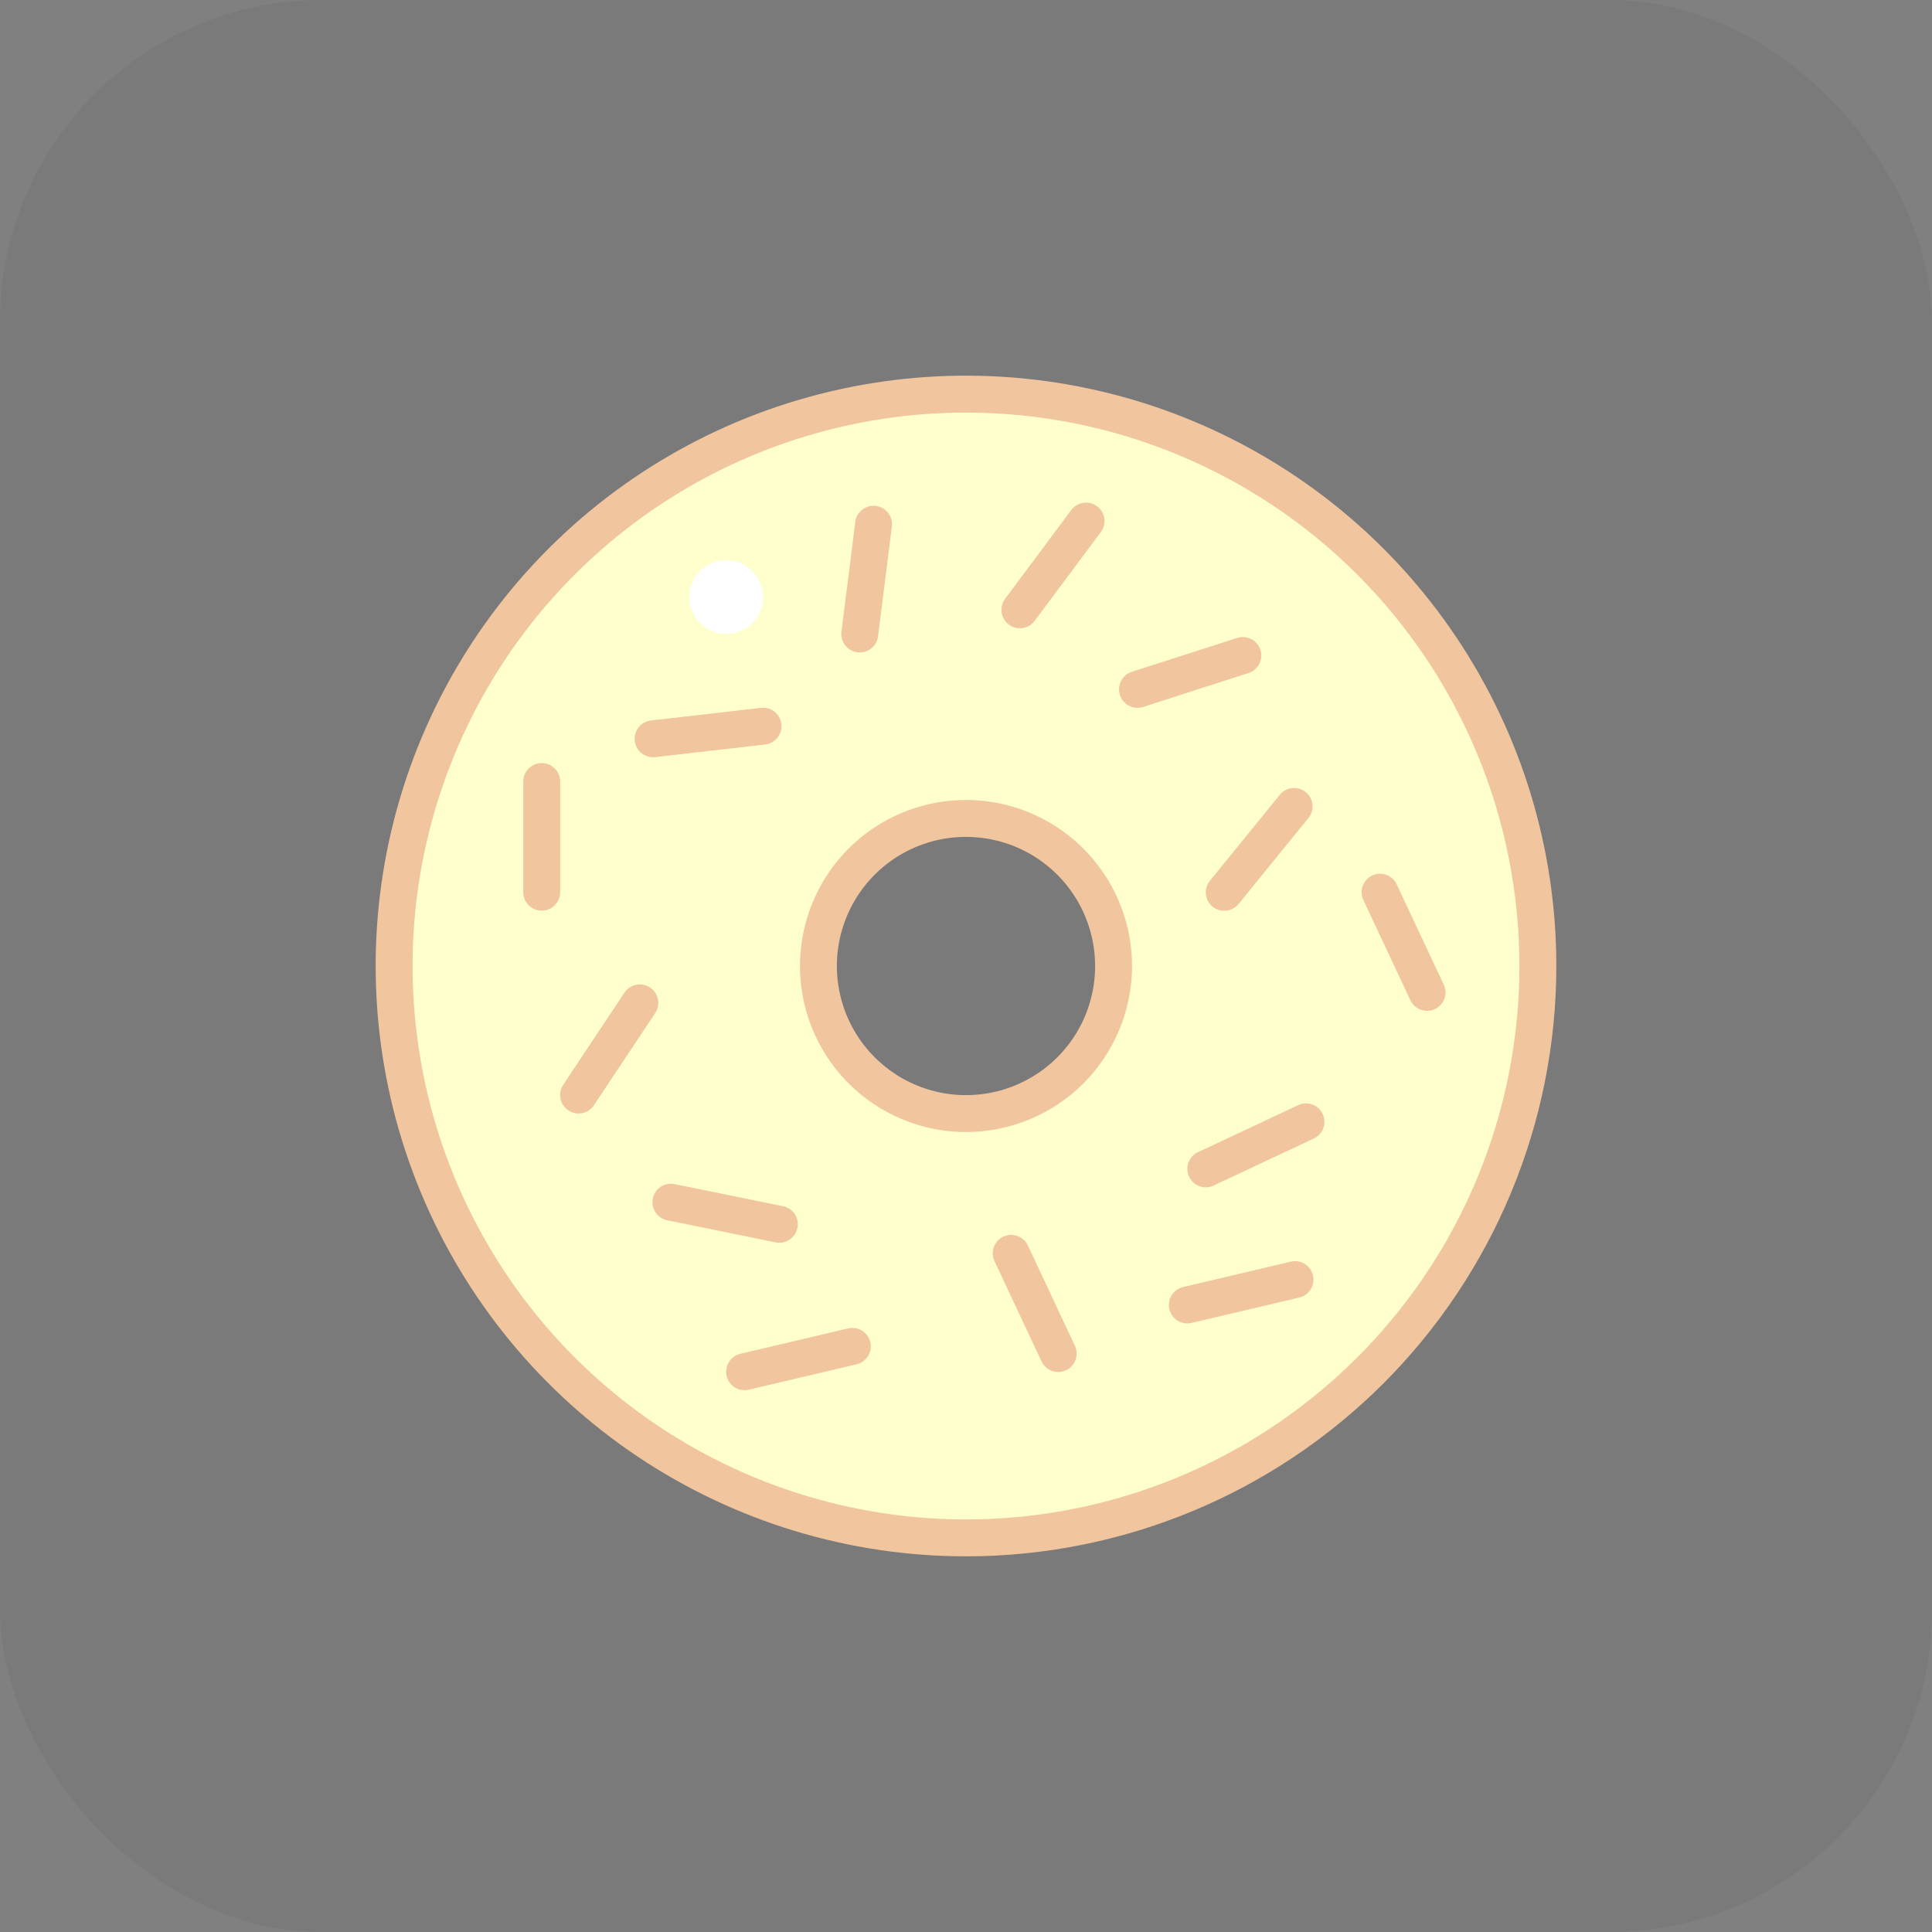
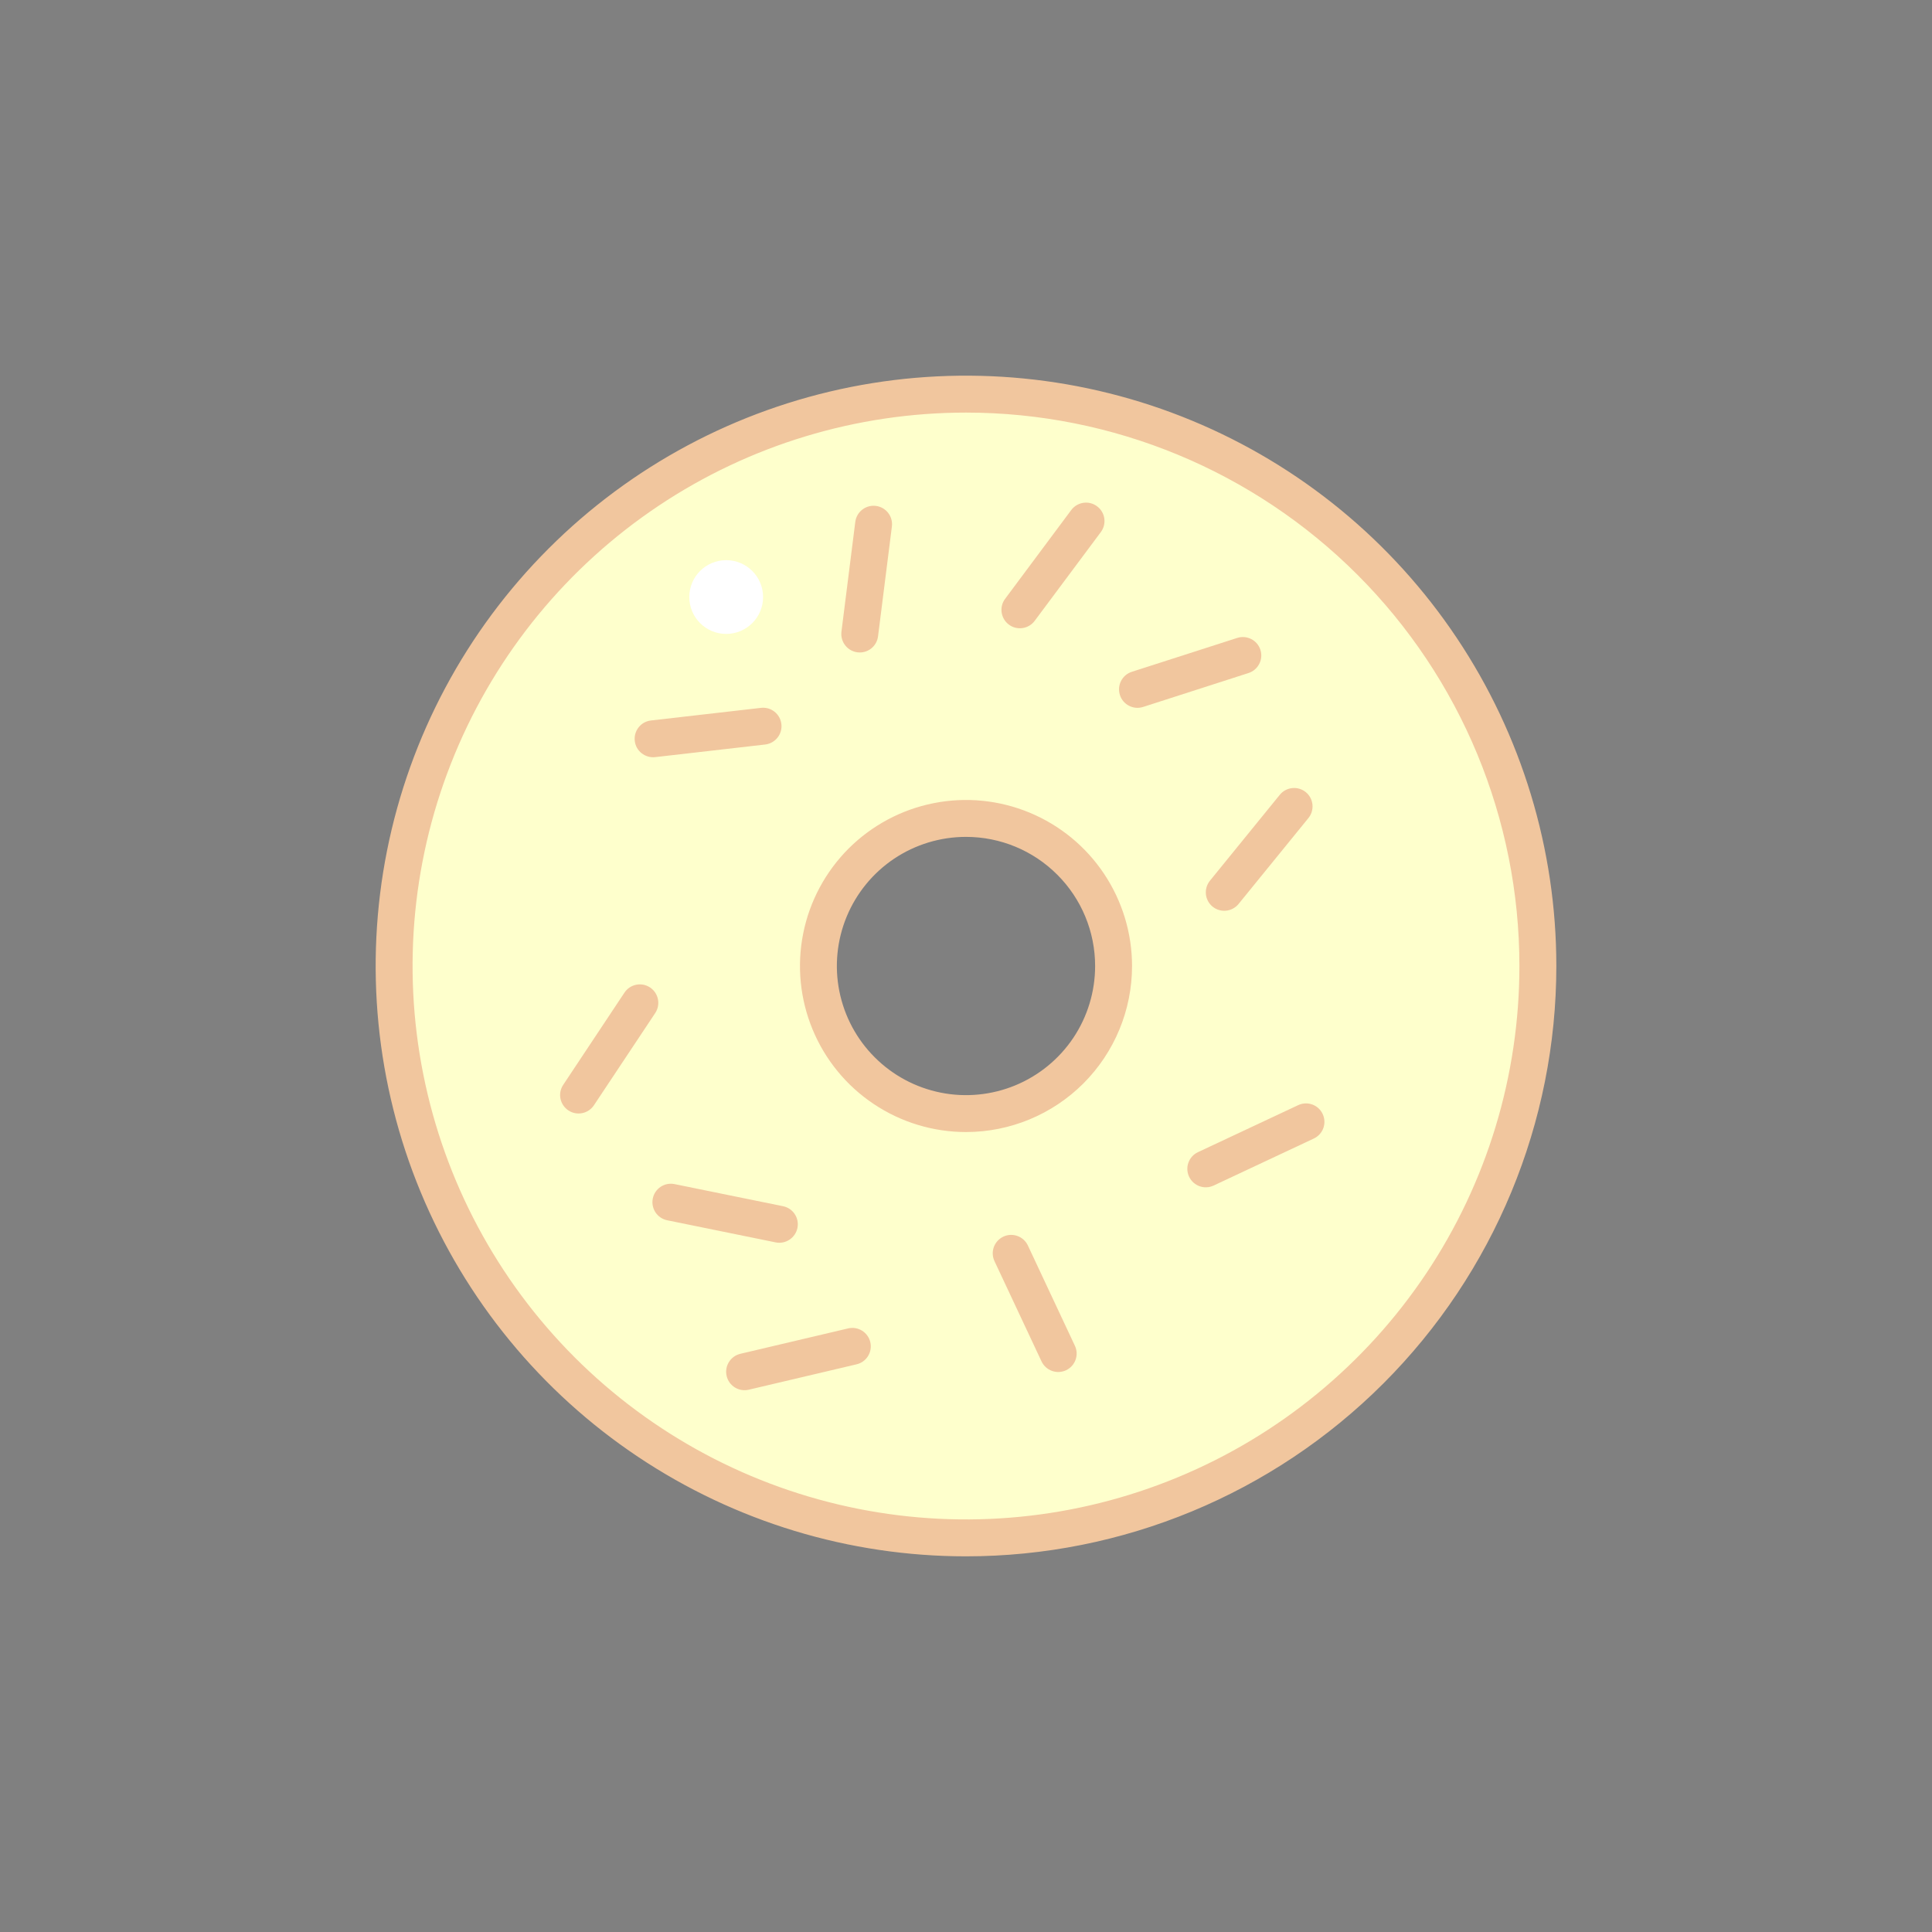
<svg xmlns="http://www.w3.org/2000/svg" width="36" height="36" viewBox="0 0 36 36" fill="none">
  <rect x="0" y="0" width="36" height="36" fill="#808080" stroke="none" />
-   <rect width="36" height="36" rx="6" fill="black" fill-opacity="0.05" />
-   <path d="M18 7.344C15.892 7.344 13.832 7.969 12.08 9.14C10.327 10.311 8.961 11.975 8.155 13.922C7.348 15.869 7.137 18.012 7.549 20.079C7.96 22.146 8.975 24.045 10.465 25.535C11.955 27.025 13.854 28.04 15.921 28.451C17.988 28.863 20.131 28.652 22.078 27.845C24.025 27.039 25.689 25.673 26.86 23.92C28.031 22.168 28.656 20.108 28.656 18C28.656 15.174 27.534 12.463 25.535 10.465C23.537 8.466 20.826 7.344 18 7.344ZM18 20.75C17.456 20.75 16.924 20.589 16.472 20.287C16.02 19.984 15.668 19.555 15.459 19.052C15.251 18.55 15.197 17.997 15.303 17.463C15.409 16.93 15.671 16.44 16.055 16.055C16.44 15.671 16.93 15.409 17.463 15.303C17.997 15.197 18.55 15.251 19.052 15.459C19.555 15.668 19.984 16.02 20.287 16.472C20.589 16.924 20.75 17.456 20.75 18C20.75 18.729 20.46 19.429 19.945 19.945C19.429 20.46 18.729 20.75 18 20.75Z" fill="#FEFFCC" />
+   <path d="M18 7.344C15.892 7.344 13.832 7.969 12.08 9.14C10.327 10.311 8.961 11.975 8.155 13.922C7.348 15.869 7.137 18.012 7.549 20.079C7.96 22.146 8.975 24.045 10.465 25.535C11.955 27.025 13.854 28.04 15.921 28.451C17.988 28.863 20.131 28.652 22.078 27.845C24.025 27.039 25.689 25.673 26.86 23.92C28.031 22.168 28.656 20.108 28.656 18C28.656 15.174 27.534 12.463 25.535 10.465C23.537 8.466 20.826 7.344 18 7.344ZM18 20.75C17.456 20.75 16.924 20.589 16.472 20.287C16.02 19.984 15.668 19.555 15.459 19.052C15.251 18.55 15.197 17.997 15.303 17.463C15.409 16.93 15.671 16.44 16.055 16.055C16.44 15.671 16.93 15.409 17.463 15.303C17.997 15.197 18.55 15.251 19.052 15.459C19.555 15.668 19.984 16.02 20.287 16.472C20.75 18.729 20.46 19.429 19.945 19.945C19.429 20.46 18.729 20.75 18 20.75Z" fill="#FEFFCC" />
  <path d="M18 29C15.824 29 13.698 28.355 11.889 27.146C10.08 25.938 8.67 24.22 7.837 22.209C7.005 20.2 6.787 17.988 7.211 15.854C7.636 13.72 8.683 11.76 10.222 10.222C11.76 8.683 13.72 7.636 15.854 7.211C17.988 6.787 20.2 7.005 22.209 7.837C24.22 8.67 25.938 10.08 27.146 11.889C28.355 13.698 29 15.824 29 18C29 20.917 27.841 23.715 25.778 25.778C23.715 27.841 20.917 29 18 29ZM18 7.688C15.96 7.688 13.967 8.292 12.271 9.425C10.575 10.559 9.253 12.169 8.473 14.054C7.692 15.938 7.488 18.011 7.886 20.012C8.284 22.012 9.266 23.85 10.708 25.292C12.15 26.734 13.988 27.716 15.988 28.114C17.989 28.512 20.062 28.308 21.946 27.527C23.831 26.747 25.441 25.425 26.575 23.729C27.708 22.033 28.312 20.04 28.312 18C28.312 15.265 27.226 12.642 25.292 10.708C23.358 8.774 20.735 7.688 18 7.688ZM18 21.094C17.388 21.094 16.79 20.912 16.281 20.572C15.772 20.232 15.376 19.749 15.142 19.184C14.908 18.619 14.846 17.997 14.966 17.396C15.085 16.796 15.38 16.245 15.812 15.812C16.245 15.38 16.796 15.085 17.396 14.966C17.997 14.846 18.619 14.908 19.184 15.142C19.749 15.376 20.232 15.772 20.572 16.281C20.912 16.79 21.094 17.388 21.094 18C21.094 18.82 20.768 19.607 20.188 20.188C19.607 20.768 18.82 21.094 18 21.094ZM18 15.594C17.524 15.594 17.059 15.735 16.663 15.999C16.267 16.264 15.959 16.64 15.777 17.079C15.595 17.519 15.547 18.003 15.64 18.469C15.733 18.936 15.962 19.365 16.299 19.701C16.635 20.038 17.064 20.267 17.531 20.36C17.997 20.453 18.481 20.405 18.921 20.223C19.36 20.041 19.736 19.733 20.001 19.337C20.265 18.941 20.406 18.476 20.406 18C20.406 17.362 20.153 16.75 19.701 16.299C19.25 15.847 18.638 15.594 18 15.594Z" fill="#F1C69E" />
-   <path d="M10.438 14.562C10.438 14.373 10.284 14.219 10.094 14.219C9.904 14.219 9.75 14.373 9.75 14.562V16.625C9.75 16.815 9.904 16.969 10.094 16.969C10.284 16.969 10.438 16.815 10.438 16.625V14.562Z" fill="#F1C69E" />
  <path d="M12.209 18.877C12.314 18.719 12.271 18.505 12.113 18.4C11.955 18.295 11.741 18.338 11.636 18.496L10.495 20.214C10.389 20.372 10.432 20.585 10.591 20.691C10.749 20.796 10.962 20.753 11.067 20.595L12.209 18.877Z" fill="#F1C69E" />
  <path d="M14.453 23.15C14.639 23.188 14.821 23.067 14.859 22.881C14.897 22.695 14.777 22.514 14.591 22.476L12.569 22.064C12.383 22.026 12.202 22.146 12.164 22.332C12.126 22.518 12.246 22.7 12.432 22.738L14.453 23.15Z" fill="#F1C69E" />
  <path d="M19.407 25.367C19.488 25.539 19.692 25.613 19.864 25.533C20.036 25.452 20.11 25.247 20.029 25.076L19.153 23.208C19.073 23.037 18.868 22.962 18.696 23.043C18.524 23.124 18.45 23.328 18.531 23.5L19.407 25.367Z" fill="#F1C69E" />
-   <path d="M26.28 18.638C26.361 18.81 26.566 18.884 26.737 18.803C26.909 18.723 26.983 18.518 26.902 18.346L26.026 16.479C25.946 16.307 25.741 16.233 25.569 16.314C25.397 16.395 25.323 16.599 25.404 16.771L26.28 18.638Z" fill="#F1C69E" />
  <path d="M22.322 21.469C22.15 21.55 22.076 21.754 22.157 21.926C22.238 22.098 22.442 22.172 22.614 22.091L24.481 21.215C24.653 21.134 24.727 20.93 24.646 20.758C24.566 20.586 24.361 20.512 24.189 20.593L22.322 21.469Z" fill="#F1C69E" />
  <path d="M18.729 11.158C18.615 11.31 18.647 11.525 18.799 11.639C18.951 11.752 19.166 11.721 19.28 11.568L20.512 9.915C20.626 9.763 20.595 9.547 20.442 9.434C20.29 9.32 20.075 9.352 19.961 9.504L18.729 11.158Z" fill="#F1C69E" />
  <path d="M15.679 11.771C15.656 11.959 15.789 12.131 15.977 12.155C16.166 12.179 16.338 12.045 16.361 11.857L16.619 9.811C16.643 9.622 16.509 9.45 16.321 9.427C16.133 9.403 15.961 9.536 15.937 9.725L15.679 11.771Z" fill="#F1C69E" />
  <path d="M21.09 12.518C20.909 12.576 20.81 12.77 20.868 12.951C20.926 13.131 21.119 13.231 21.3 13.173L23.264 12.541C23.444 12.483 23.544 12.29 23.486 12.109C23.428 11.928 23.234 11.829 23.053 11.887L21.09 12.518Z" fill="#F1C69E" />
  <path d="M22.546 16.41C22.426 16.558 22.448 16.774 22.595 16.894C22.743 17.014 22.959 16.991 23.079 16.844L24.38 15.244C24.5 15.097 24.478 14.88 24.331 14.76C24.183 14.64 23.967 14.663 23.847 14.81L22.546 16.41Z" fill="#F1C69E" />
  <path d="M12.13 13.425C11.941 13.446 11.806 13.617 11.828 13.806C11.849 13.994 12.02 14.129 12.209 14.108L14.258 13.873C14.446 13.851 14.582 13.68 14.56 13.492C14.538 13.303 14.368 13.168 14.179 13.19L12.13 13.425Z" fill="#F1C69E" />
  <path d="M15.961 25.422C16.146 25.379 16.26 25.194 16.217 25.009C16.173 24.824 15.988 24.709 15.803 24.753L13.796 25.226C13.611 25.27 13.496 25.455 13.54 25.64C13.583 25.824 13.768 25.939 13.953 25.895L15.961 25.422Z" fill="#F1C69E" />
-   <path d="M24.21 24.178C24.395 24.134 24.51 23.949 24.466 23.764C24.422 23.58 24.237 23.465 24.053 23.509L22.045 23.982C21.86 24.025 21.746 24.21 21.789 24.395C21.833 24.58 22.018 24.694 22.203 24.651L24.21 24.178Z" fill="#F1C69E" />
  <path d="M13.531 11.812C13.911 11.812 14.219 11.505 14.219 11.125C14.219 10.745 13.911 10.438 13.531 10.438C13.152 10.438 12.844 10.745 12.844 11.125C12.844 11.505 13.152 11.812 13.531 11.812Z" fill="white" />
</svg>